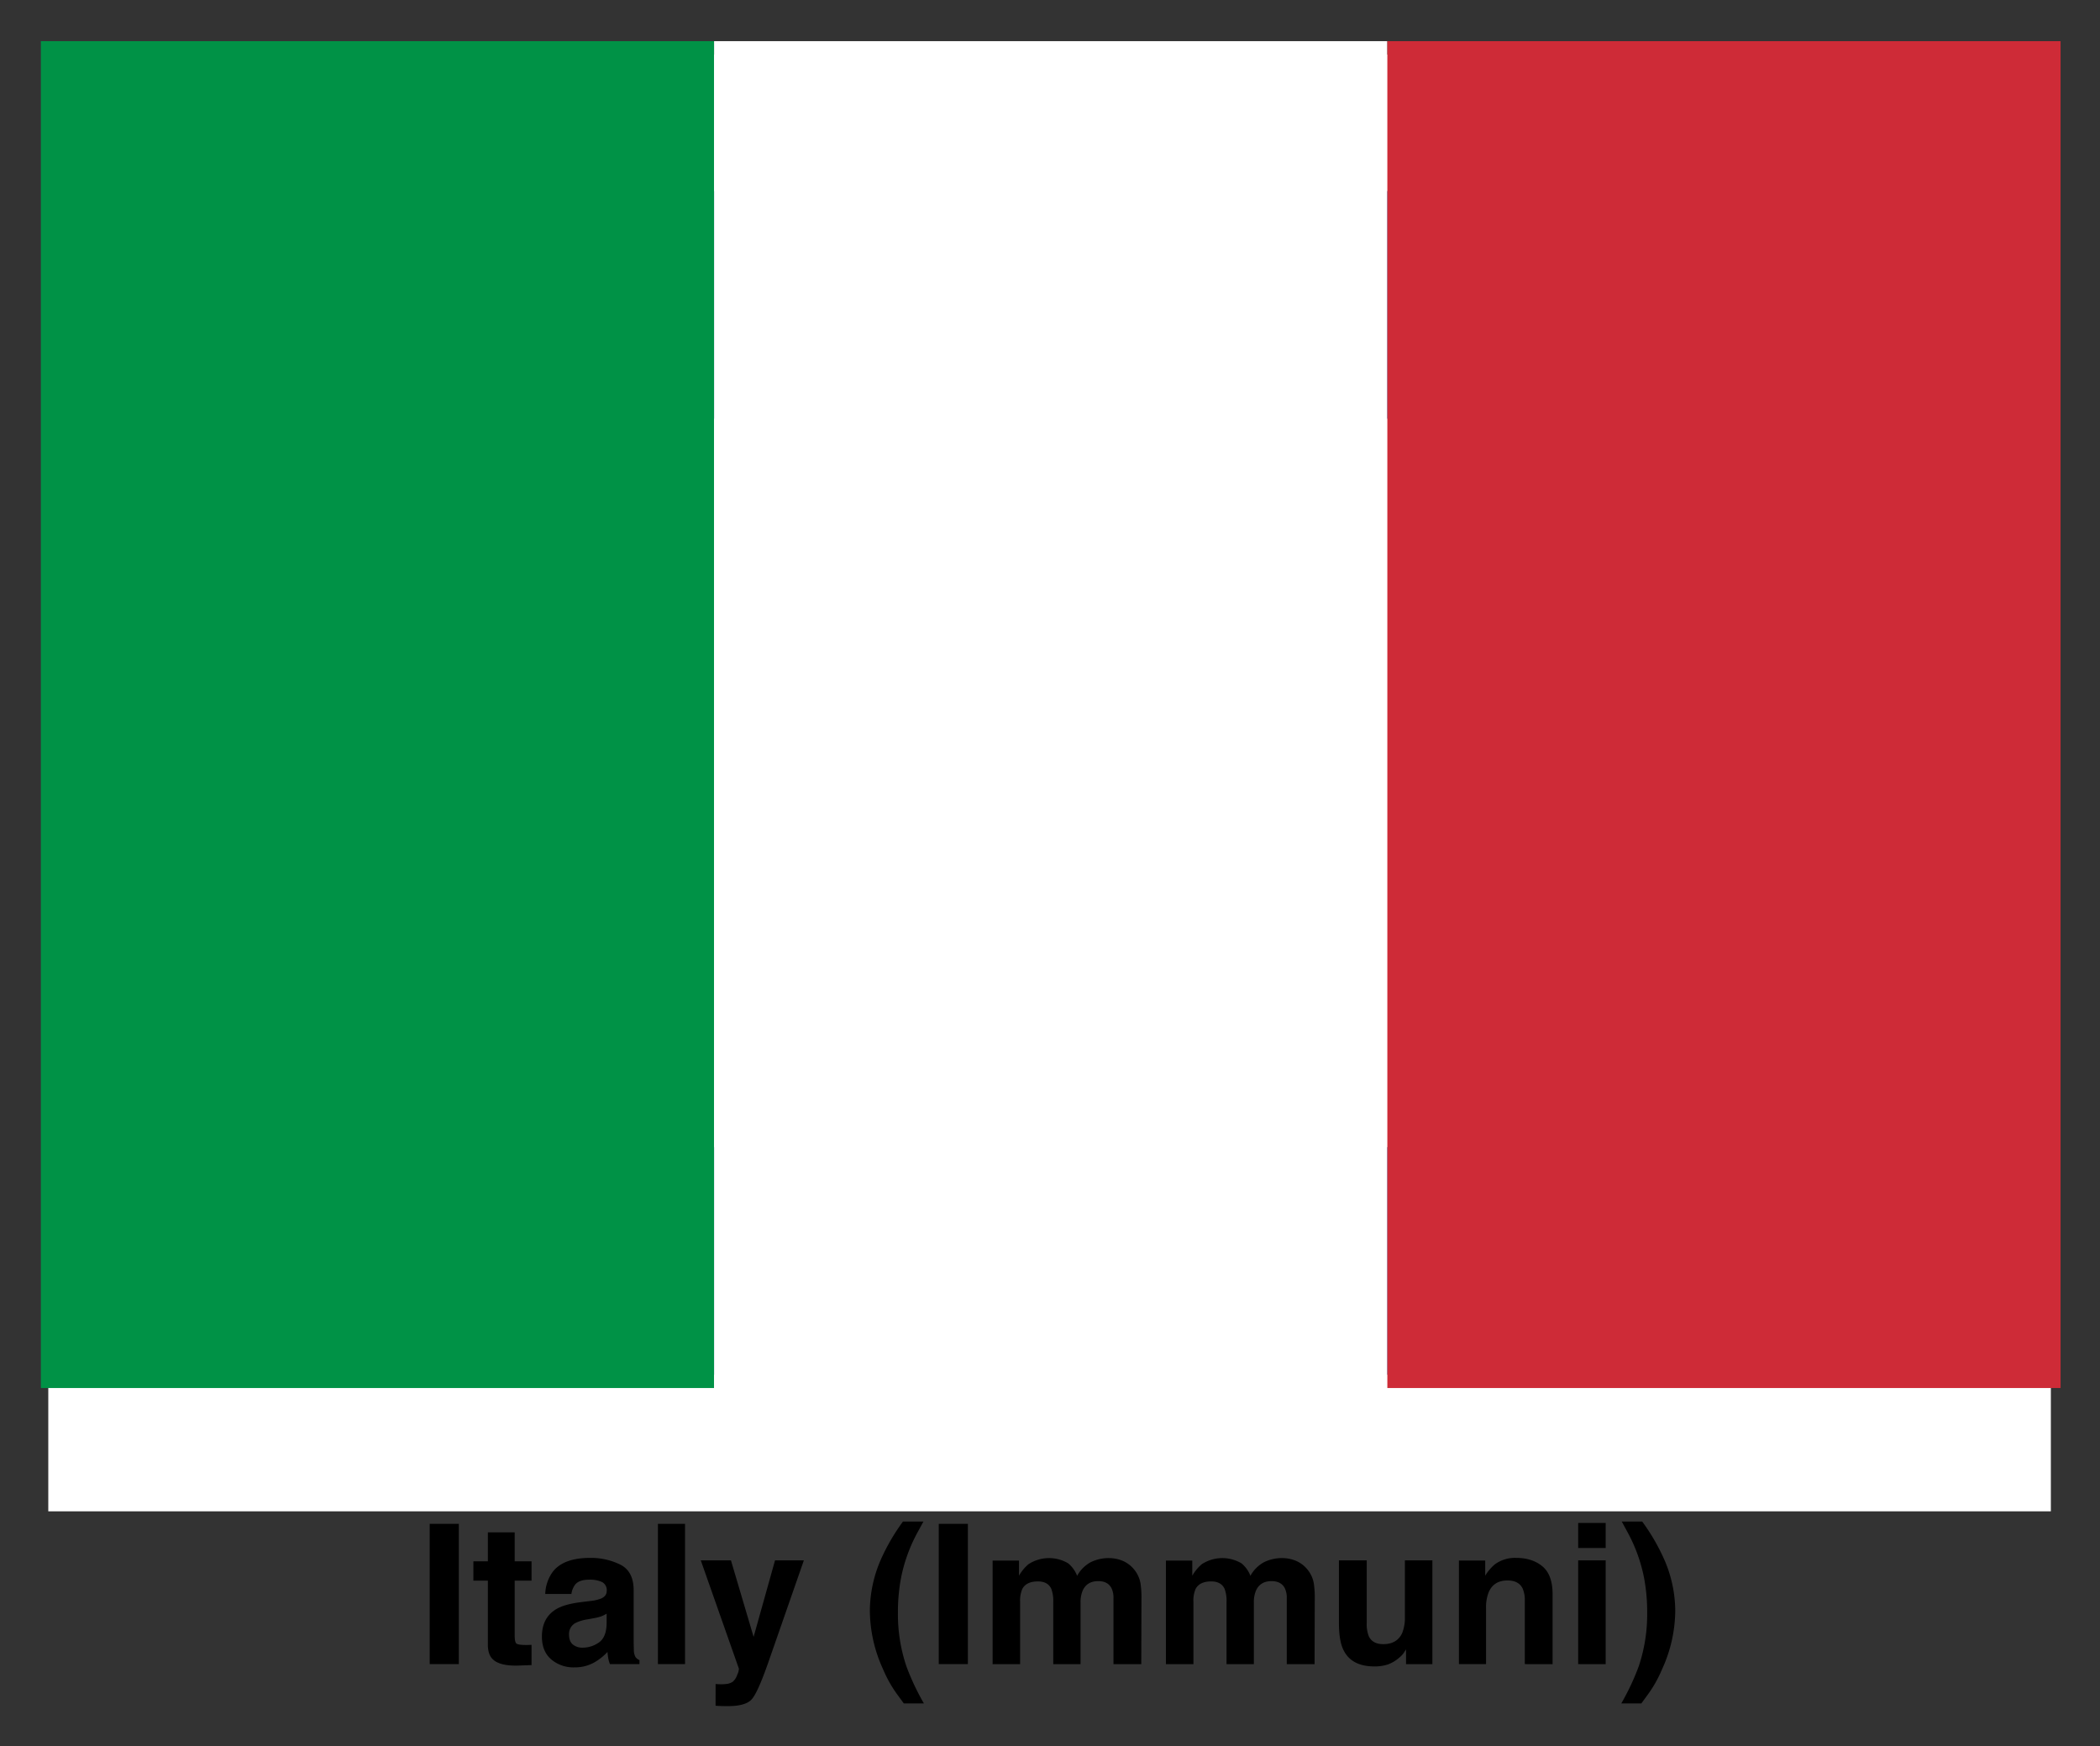
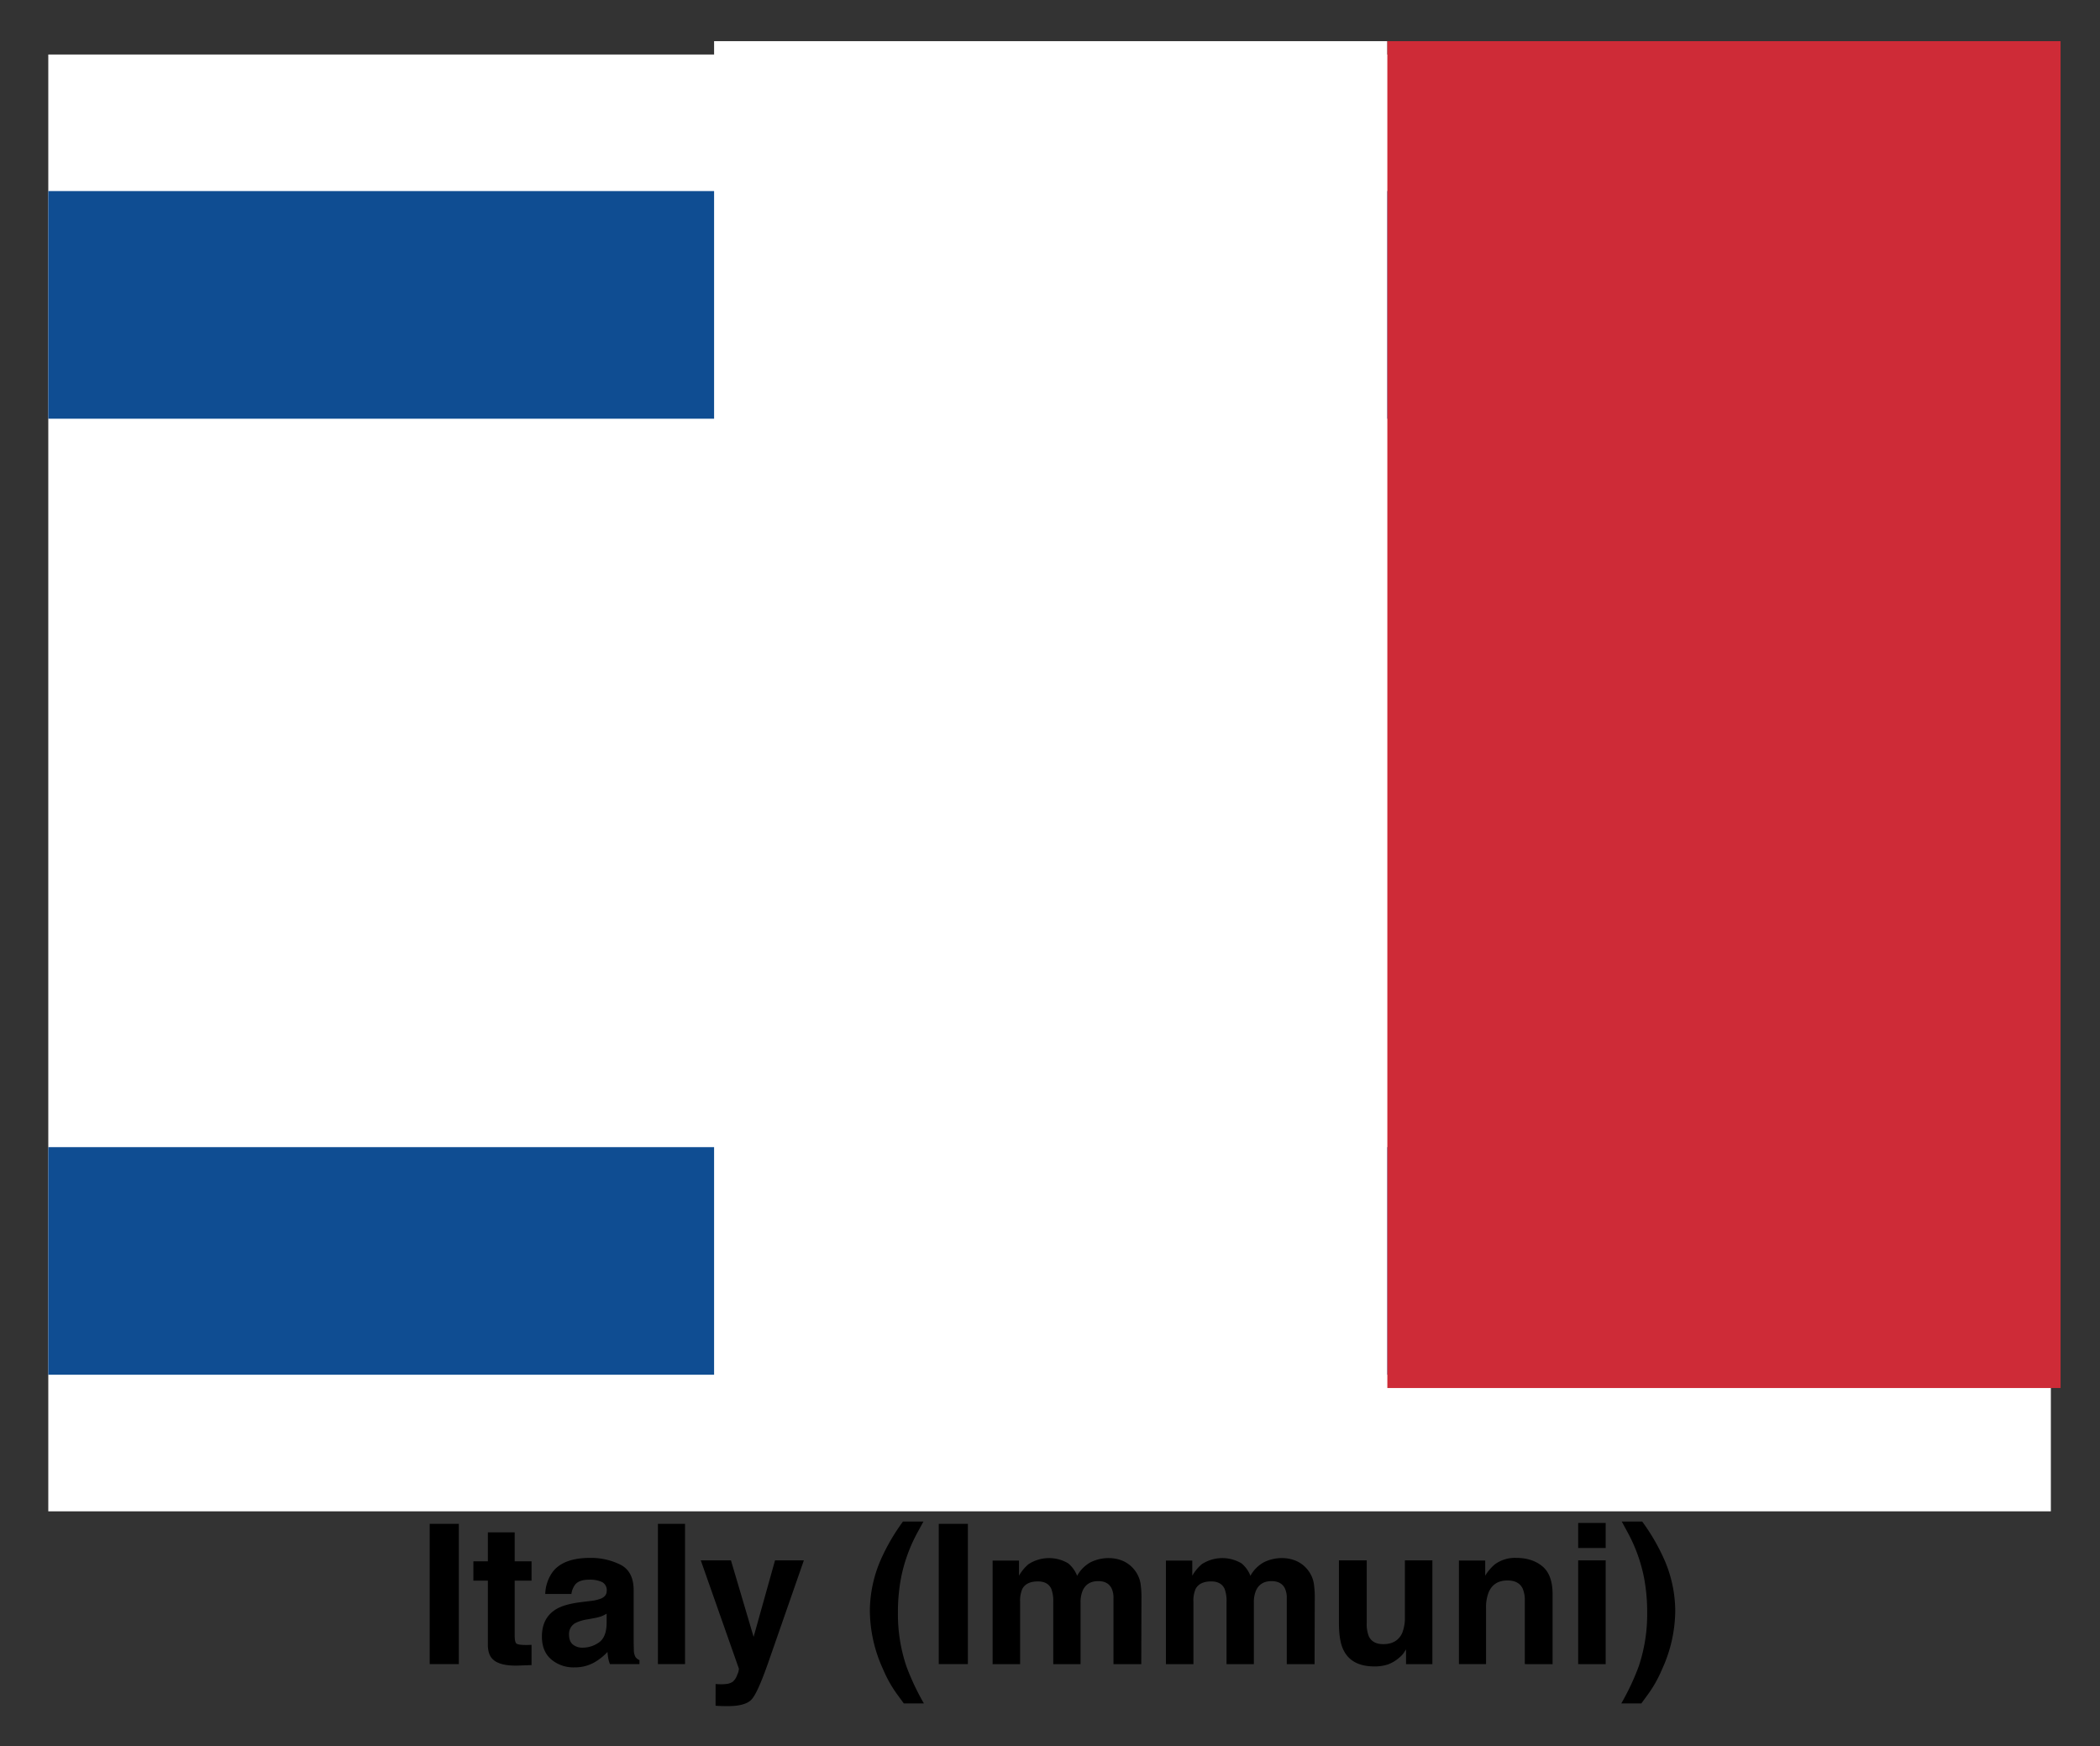
<svg xmlns="http://www.w3.org/2000/svg" role="img" viewBox="-21.62 -25.62 942.24 783.24">
  <rect x="-21.62" y="-25.62" width="942.24" height="783.24" fill="#333333" stroke="none" />
  <title>Italy (Immuni) logo</title>
  <defs>
    <style>.cls-1{fill:#fff}.cls-2{fill:#0f4d92}.cls-3{opacity:0}</style>
  </defs>
  <path d="M.045-1.168H898.57v653.473H.045z" class="cls-1" />
  <path d="M.045 60.095H898.57V162.2H.045zm0 428.842H898.57v102.105H.045z" class="cls-2" />
  <g id="triangle">
    <path d="M449.308 206.551L346.235 385.077H552.38L449.308 206.551z" class="" />
    <path d="M571.833 396.31H326.782l122.526-212.222zM365.688 373.846h167.238L449.308 229.014z" class="cls-2" />
  </g>
  <g id="triangle-2" data-name="triangle">
    <path d="M449.308 444.586L552.38 266.06H346.235l103.073 178.526z" class="" />
-     <path d="M449.308 467.049L326.782 254.827h245.051zM365.688 277.291l83.62 144.832 83.619-144.832z" class="cls-2" />
  </g>
-   <path fill="#009246" d="M-3.289-7.155h302.074v604.149H-3.289z" />
  <path d="M298.785-7.155h302.074v604.149H298.785z" class="cls-1" />
  <path fill="#ce2b37" d="M600.86-7.155h302.074v604.149H600.86z" />
  <path d="M184.251 720.846h-13.066V657.907h13.066zm6.532-37.448v-8.668h6.49v-12.98h12.042v12.98h7.558v8.668h-7.558v24.596q0 2.861.726 3.565.725.705 4.44.704.555 0 1.175-.021.618-.021 1.217-.063v9.095l-5.765.214q-8.625.297-11.785-2.989-2.049-2.092-2.05-6.447v-28.652zm52.339 9.138a19.202 19.202 0 0 0 4.86-1.067q2.625-1.109 2.624-3.458a4.09 4.09 0 0 0-2.013-3.95 12.726 12.726 0 0 0-5.908-1.089q-4.371 0-6.189 2.135a8.819 8.819 0 0 0-1.731 4.271h-11.742a17.804 17.804 0 0 1 3.431-10.034q4.846-6.149 16.64-6.149a29.668 29.668 0 0 1 13.638 3.032q5.96 3.032 5.96 11.443v21.35q0 2.221.086 5.381a6.762 6.762 0 0 0 .726 3.245 4.359 4.359 0 0 0 1.794 1.409v1.793h-13.237a13.49 13.49 0 0 1-.769-2.647q-.214-1.238-.342-2.818a25.134 25.134 0 0 1-5.841 4.654 17.652 17.652 0 0 1-8.934 2.264 15.414 15.414 0 0 1-10.501-3.608q-4.146-3.608-4.145-10.227 0-8.583 6.667-12.426 3.656-2.092 10.754-2.989zm7.441 5.68a13.468 13.468 0 0 1-2.359 1.174 19.926 19.926 0 0 1-3.268.833l-2.771.513a18.22 18.22 0 0 0-5.594 1.665 5.558 5.558 0 0 0-2.875 5.167q0 3.117 1.756 4.505a6.679 6.679 0 0 0 4.271 1.388 12.712 12.712 0 0 0 7.349-2.307q3.36-2.306 3.49-8.411zm35.185 22.631h-12.169V657.907h12.169zm13.708 8.924l1.537.086a19.282 19.282 0 0 0 3.416-.128 6.134 6.134 0 0 0 2.732-.982 6.575 6.575 0 0 0 1.985-3.031 7.317 7.317 0 0 0 .791-2.818l-17.103-48.593h13.536l10.163 34.331 9.607-34.331h12.938l-15.956 45.774q-4.626 13.236-7.318 16.418-2.694 3.18-10.772 3.182-1.625 0-2.607-.021-.984-.022-2.949-.149zm74.211-55.979a91.537 91.537 0 0 1 9.864-16.909h9.181l-2.605 4.782a71.212 71.212 0 0 0-7.473 20.667 81.754 81.754 0 0 0-1.366 15.458 73.02 73.02 0 0 0 3.801 24.04 109.61 109.61 0 0 0 7.856 16.652h-9.01l-3.031-4.142a55.475 55.475 0 0 1-6.277-11.188 63.707 63.707 0 0 1-5.935-26.132 57.979 57.979 0 0 1 4.995-23.229zm38.986 47.056h-13.066V657.907h13.066zm69.387-46.372a13.529 13.529 0 0 1 5.423 4.185 13.373 13.373 0 0 1 2.647 5.978 41.395 41.395 0 0 1 .427 6.875l-.085 29.335h-12.469v-29.634a9.741 9.741 0 0 0-.854-4.355q-1.623-3.245-5.979-3.245-5.039 0-6.96 4.185a13.134 13.134 0 0 0-.982 5.338v27.712h-12.255v-27.712a15.573 15.573 0 0 0-.854-6.021q-1.537-3.372-6.021-3.373-5.21 0-7.003 3.373a12.992 12.992 0 0 0-.982 5.723v28.011h-12.34v-46.458h11.828v6.79a19.559 19.559 0 0 1 4.27-5.167 16.898 16.898 0 0 1 17.806-.385 13.674 13.674 0 0 1 4.014 5.594 15.479 15.479 0 0 1 5.936-6.021 18.108 18.108 0 0 1 8.369-1.921 16.206 16.206 0 0 1 6.063 1.195zm77.757 0a13.529 13.529 0 0 1 5.423 4.185 13.373 13.373 0 0 1 2.647 5.978 41.395 41.395 0 0 1 .427 6.875l-.085 29.335H555.74v-29.634a9.741 9.741 0 0 0-.854-4.355q-1.623-3.245-5.979-3.245-5.039 0-6.96 4.185a13.134 13.134 0 0 0-.982 5.338v27.712h-12.255v-27.712a15.574 15.574 0 0 0-.854-6.021q-1.537-3.372-6.021-3.373-5.21 0-7.003 3.373a12.992 12.992 0 0 0-.982 5.723v28.011h-12.34v-46.458h11.828v6.79a19.559 19.559 0 0 1 4.27-5.167 16.898 16.898 0 0 1 17.806-.385 13.674 13.674 0 0 1 4.014 5.594A15.479 15.479 0 0 1 545.364 675.2a18.108 18.108 0 0 1 8.369-1.921 16.206 16.206 0 0 1 6.063 1.195zm31.812-.171v28.054a14.756 14.756 0 0 0 .935 5.979q1.658 3.545 6.501 3.544 6.202 0 8.498-5.039a18.336 18.336 0 0 0 1.189-7.216v-25.321H621.071v46.543h-11.827v-6.576q-.171.215-.852 1.281a8.552 8.552 0 0 1-1.618 1.879 16.872 16.872 0 0 1-5.515 3.501 18.753 18.753 0 0 1-6.238.939q-10.304 0-13.88-7.43-2.002-4.099-2.001-12.084v-28.054zm78.821 2.669q4.572 3.779 4.571 12.532v31.342H662.532V692.536a12.995 12.995 0 0 0-.975-5.636q-1.781-3.587-6.782-3.587-6.146 0-8.435 5.252a18.162 18.162 0 0 0-1.188 7.088v25.193h-12.169v-46.458h11.785v6.79a20.633 20.633 0 0 1 4.422-5.167 15.322 15.322 0 0 1 9.482-2.818q7.185 0 11.756 3.779zm28.398-8.22H686.487v-11.23h12.341zm-12.341 5.551h12.341v46.543H686.487zm38.566-.513a58.05 58.05 0 0 1 4.987 23.229 63.8 63.8 0 0 1-5.925 26.132 55.574 55.574 0 0 1-6.266 11.188l-3.026 4.142h-8.994a109.849 109.849 0 0 0 7.828-16.652 73.278 73.278 0 0 0 3.786-24.04 82.096 82.096 0 0 0-1.36-15.458 71.431 71.431 0 0 0-7.445-20.667l-2.596-4.782h9.165a91.634 91.634 0 0 1 9.846 16.909z" />
</svg>